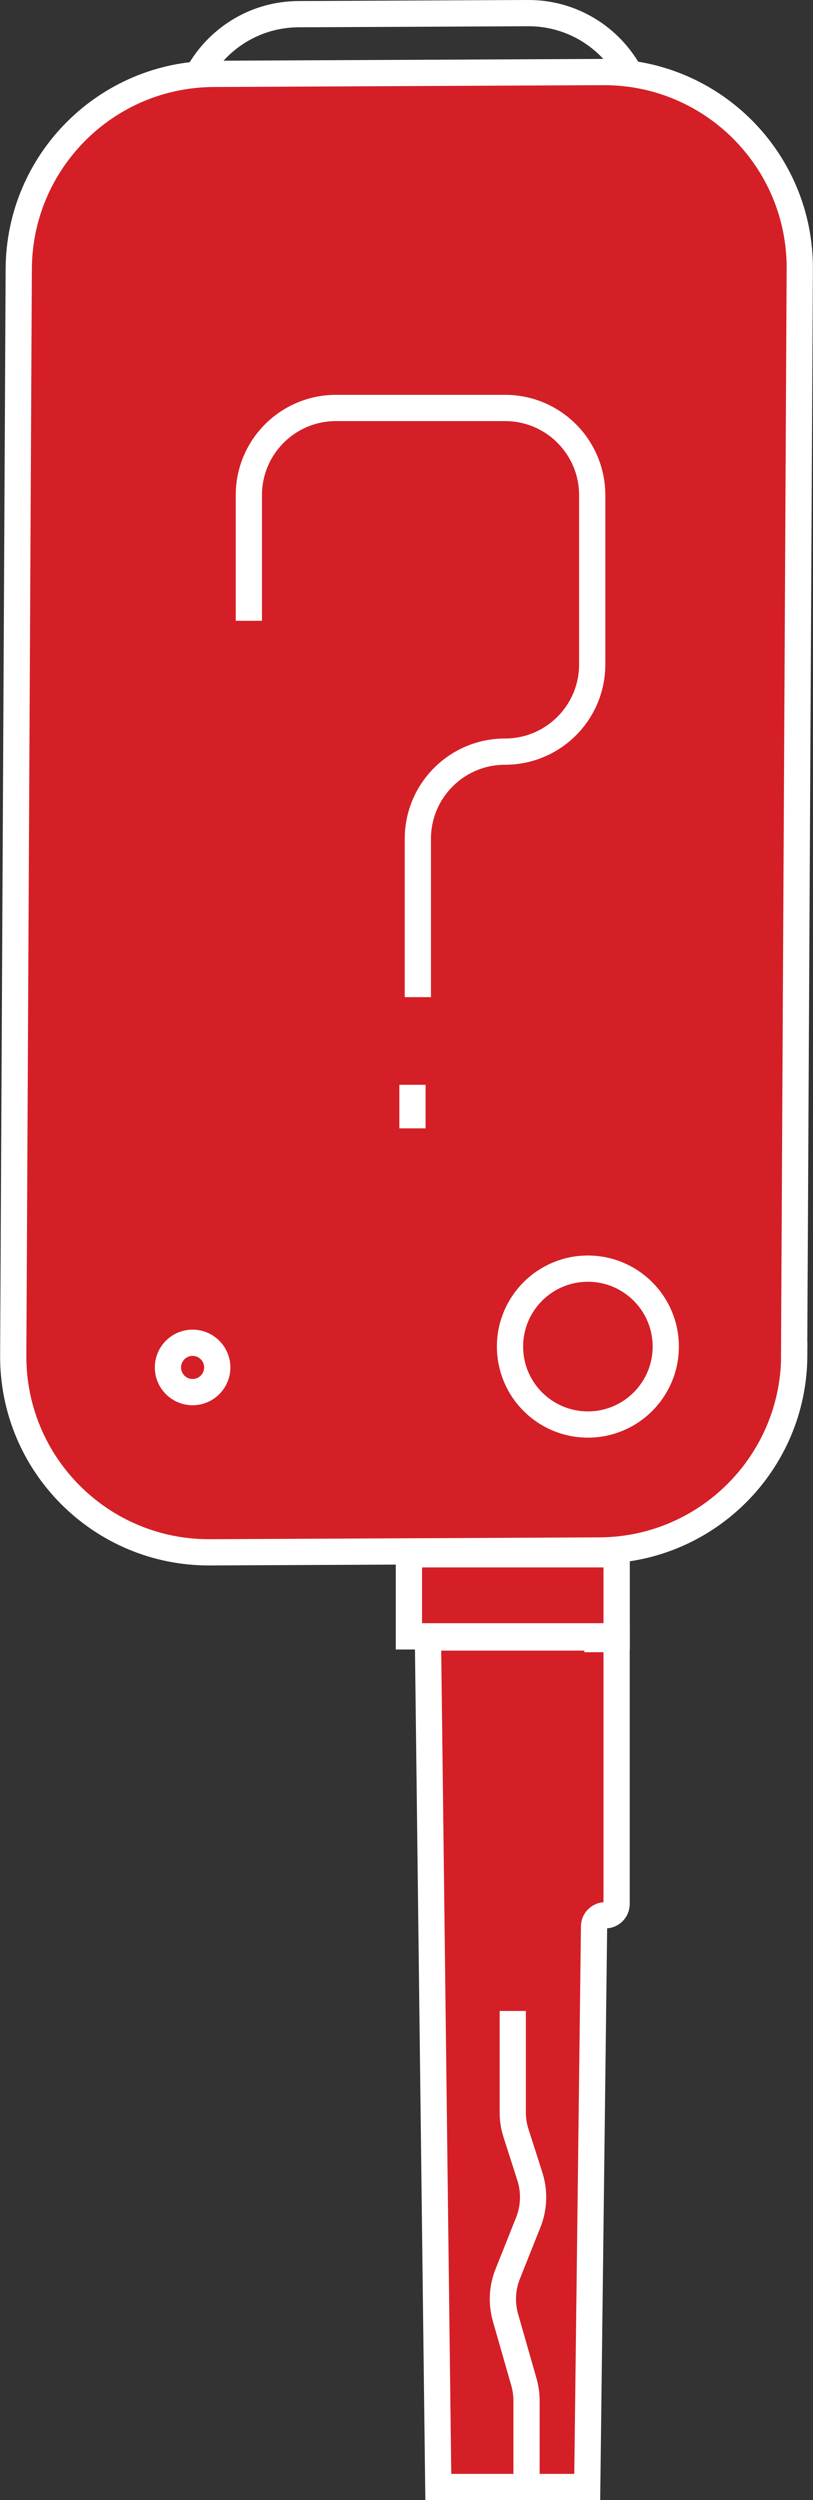
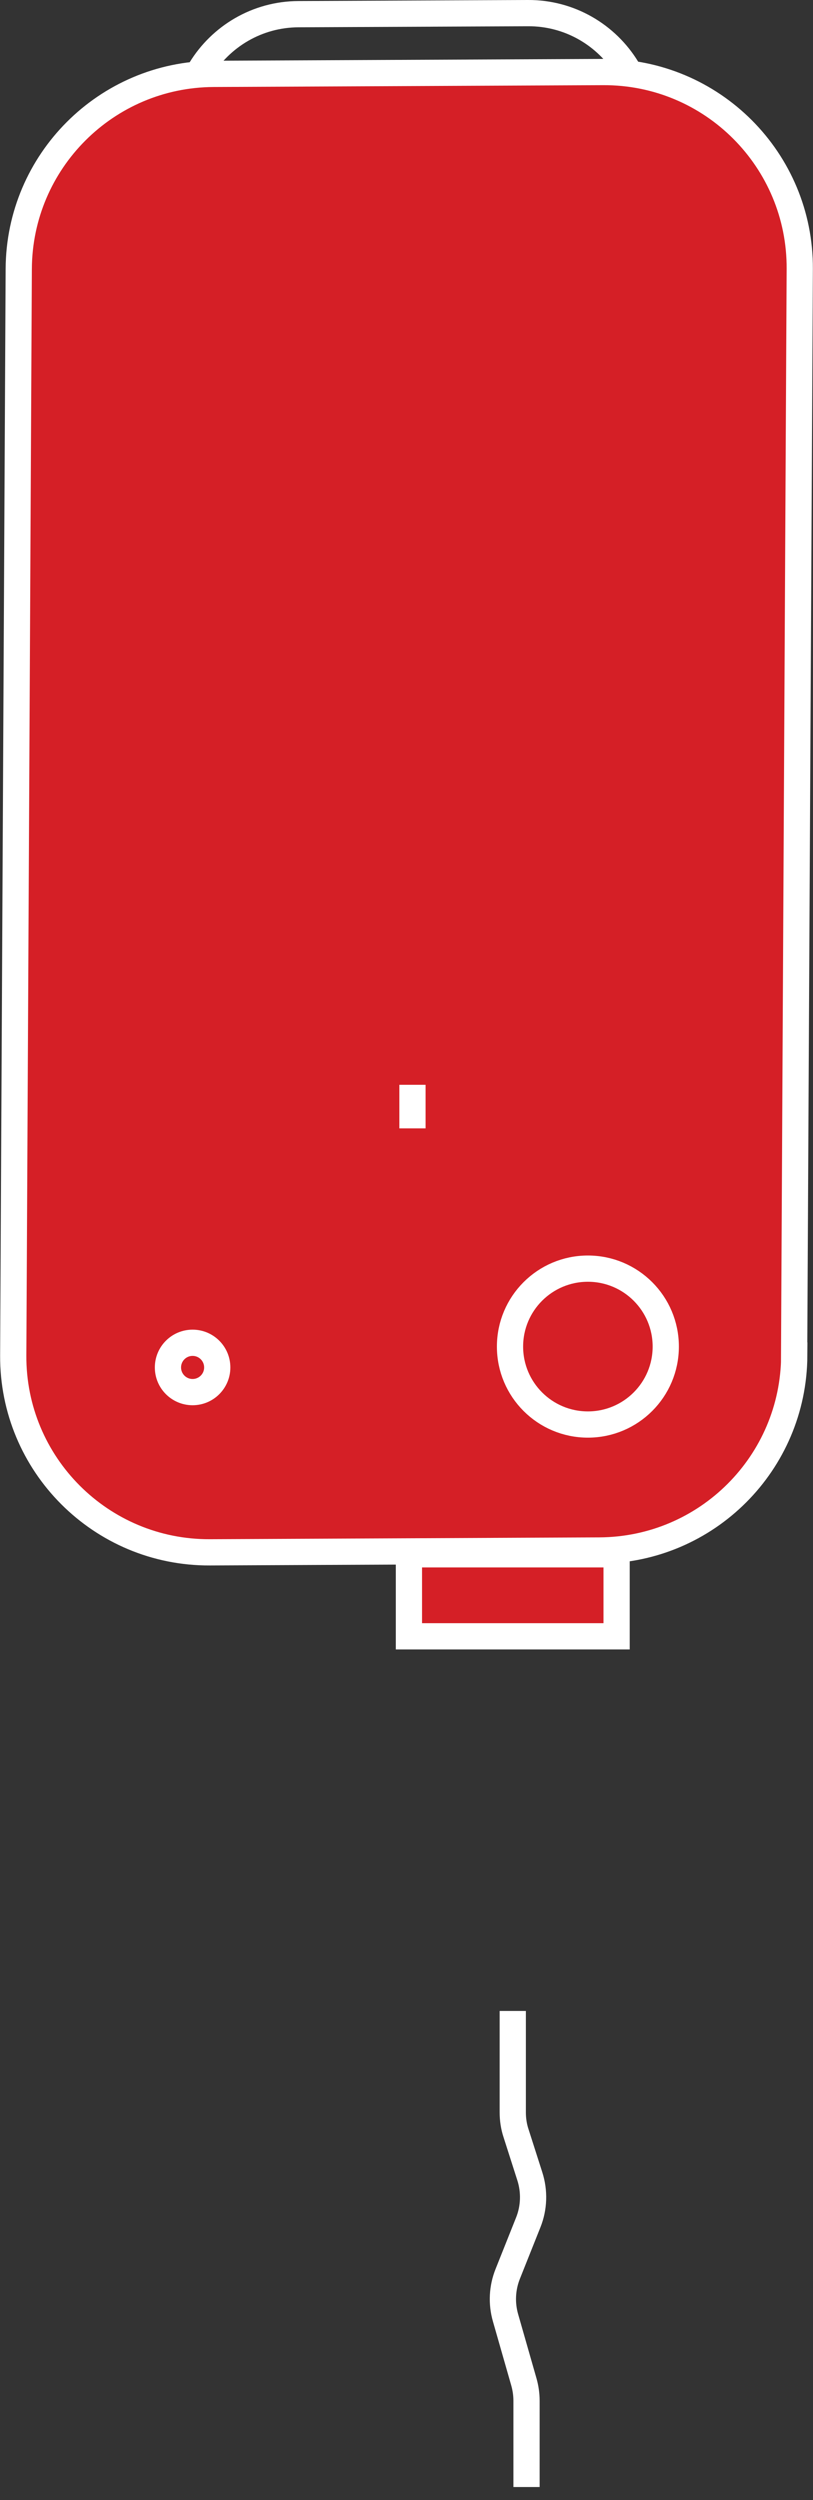
<svg xmlns="http://www.w3.org/2000/svg" id="b" viewBox="0 0 62.01 190.53">
  <rect x="0" y="0" width="62.01" height="190.53" fill="#333333" stroke="none" />
  <g id="c">
    <g>
      <path d="M60.58,103.3c-.04,8.19-6.67,14.82-14.86,14.86l-29.71,.14c-8.31,.04-15.05-6.71-15-15.01L1.43,20.49c.04-8.19,6.67-14.82,14.86-14.86l29.71-.14c8.31-.04,15.05,6.71,15,15.01l-.43,82.8Z" fill="#d51f26" stroke="#fff" stroke-miterlimit="10" stroke-width="2" />
      <path d="M15.3,5.3c1.54-2.52,4.31-4.21,7.47-4.22l17.49-.08c3.2-.02,6.01,1.68,7.56,4.22" fill="none" stroke="#fff" stroke-miterlimit="10" stroke-width="2" />
      <circle cx="44.84" cy="102.62" r="5.94" fill="none" stroke="#fff" stroke-miterlimit="10" stroke-width="2" />
      <circle cx="14.69" cy="104.21" r="1.88" fill="none" stroke="#fff" stroke-miterlimit="10" stroke-width="2" />
-       <rect x="31.19" y="118.45" width="15.84" height="6.25" fill="none" stroke="#fff" stroke-miterlimit="10" stroke-width="2" />
      <rect x="31.19" y="118.45" width="15.84" height="6.25" fill="#d51f26" stroke="#fff" stroke-miterlimit="10" stroke-width="2" />
-       <path d="M47.02,124.91h-1.45v-.12s-12.93,0-12.93,0l.79,64.74h11.36l.52-42.72c0-.47,.39-.85,.86-.85h0c.48,0,.86-.39,.86-.86v-20.19Z" fill="#d51f26" stroke="#fff" stroke-miterlimit="10" stroke-width="2" />
      <path d="M39.11,153.25v7.73c0,.54,.08,1.08,.25,1.59l1.05,3.28c.37,1.15,.33,2.4-.12,3.52l-1.56,3.91c-.43,1.07-.49,2.25-.17,3.36l1.4,4.89c.13,.46,.2,.94,.2,1.43v6.57" fill="none" stroke="#fff" stroke-miterlimit="10" stroke-width="2" />
-       <path d="M18.98,47.31v-9.57c0-3.68,2.98-6.65,6.65-6.65h12.89c3.68,0,6.65,2.98,6.65,6.65v12.89c0,3.68-2.98,6.65-6.65,6.65h0c-3.68,0-6.65,2.98-6.65,6.65v12.06" fill="none" stroke="#fff" stroke-miterlimit="10" stroke-width="2" />
      <line x1="31.46" y1="82.67" x2="31.46" y2="85.99" fill="none" stroke="#fff" stroke-miterlimit="10" stroke-width="2" />
    </g>
  </g>
</svg>